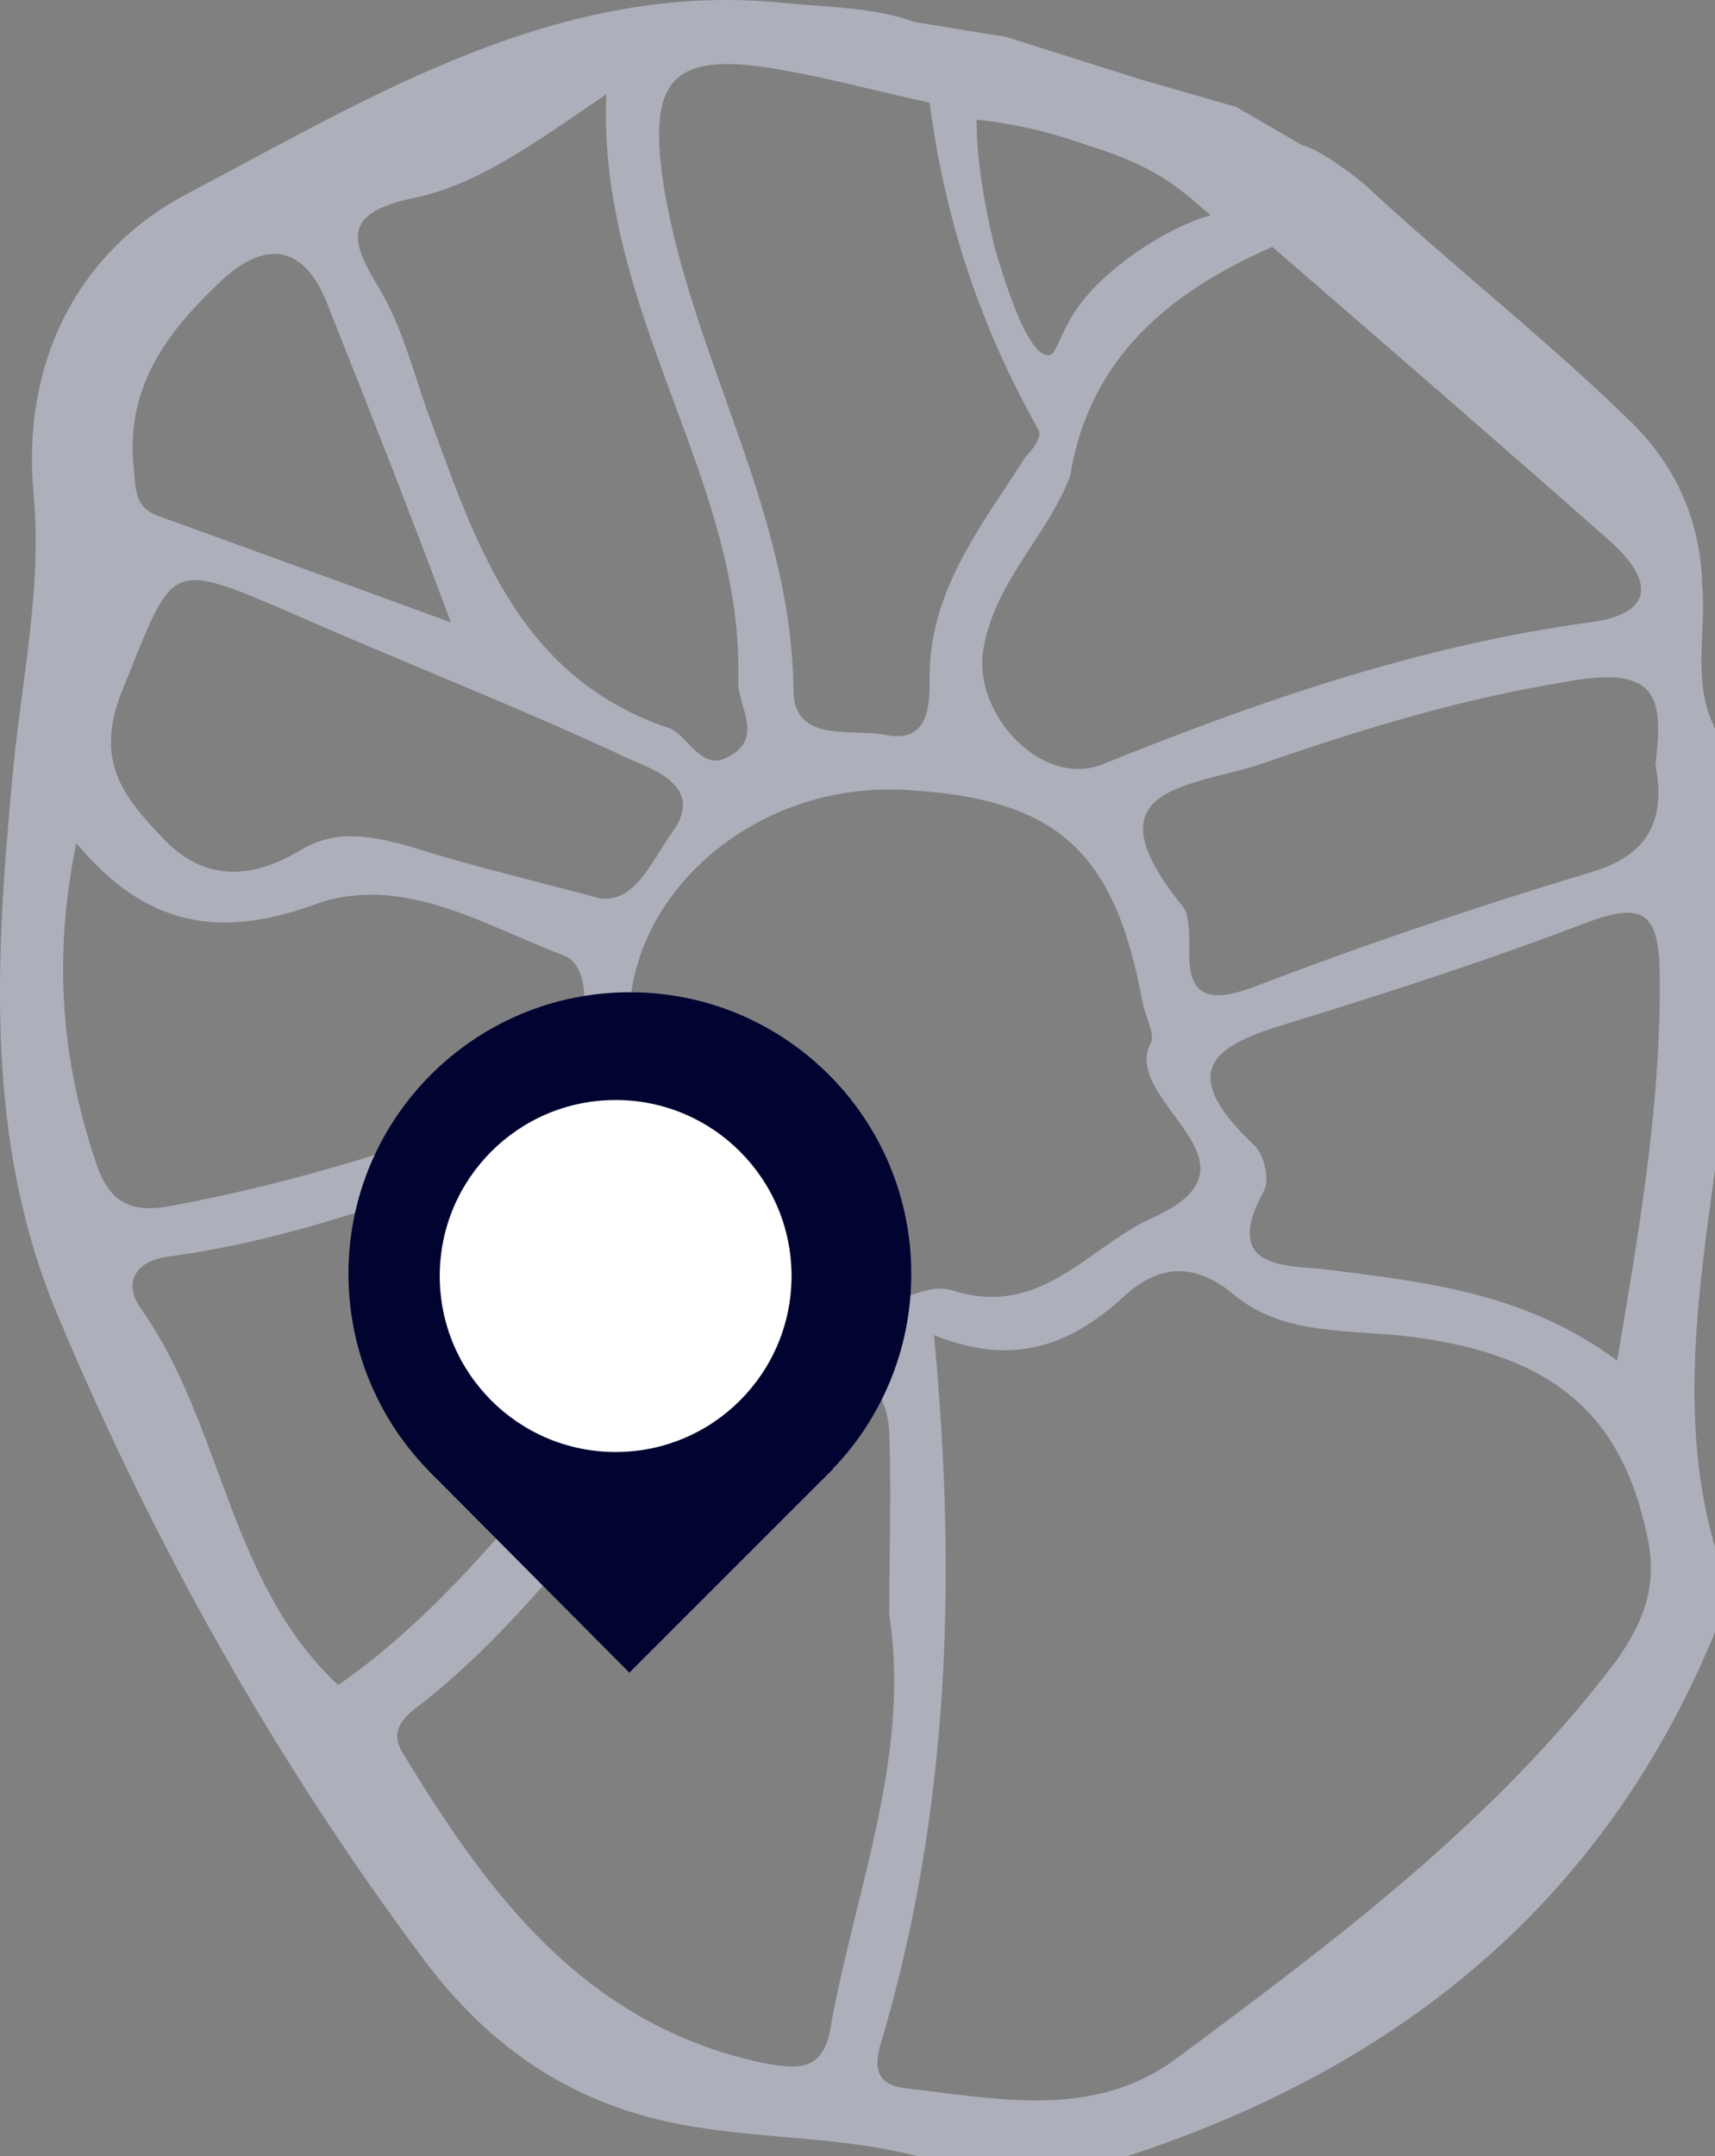
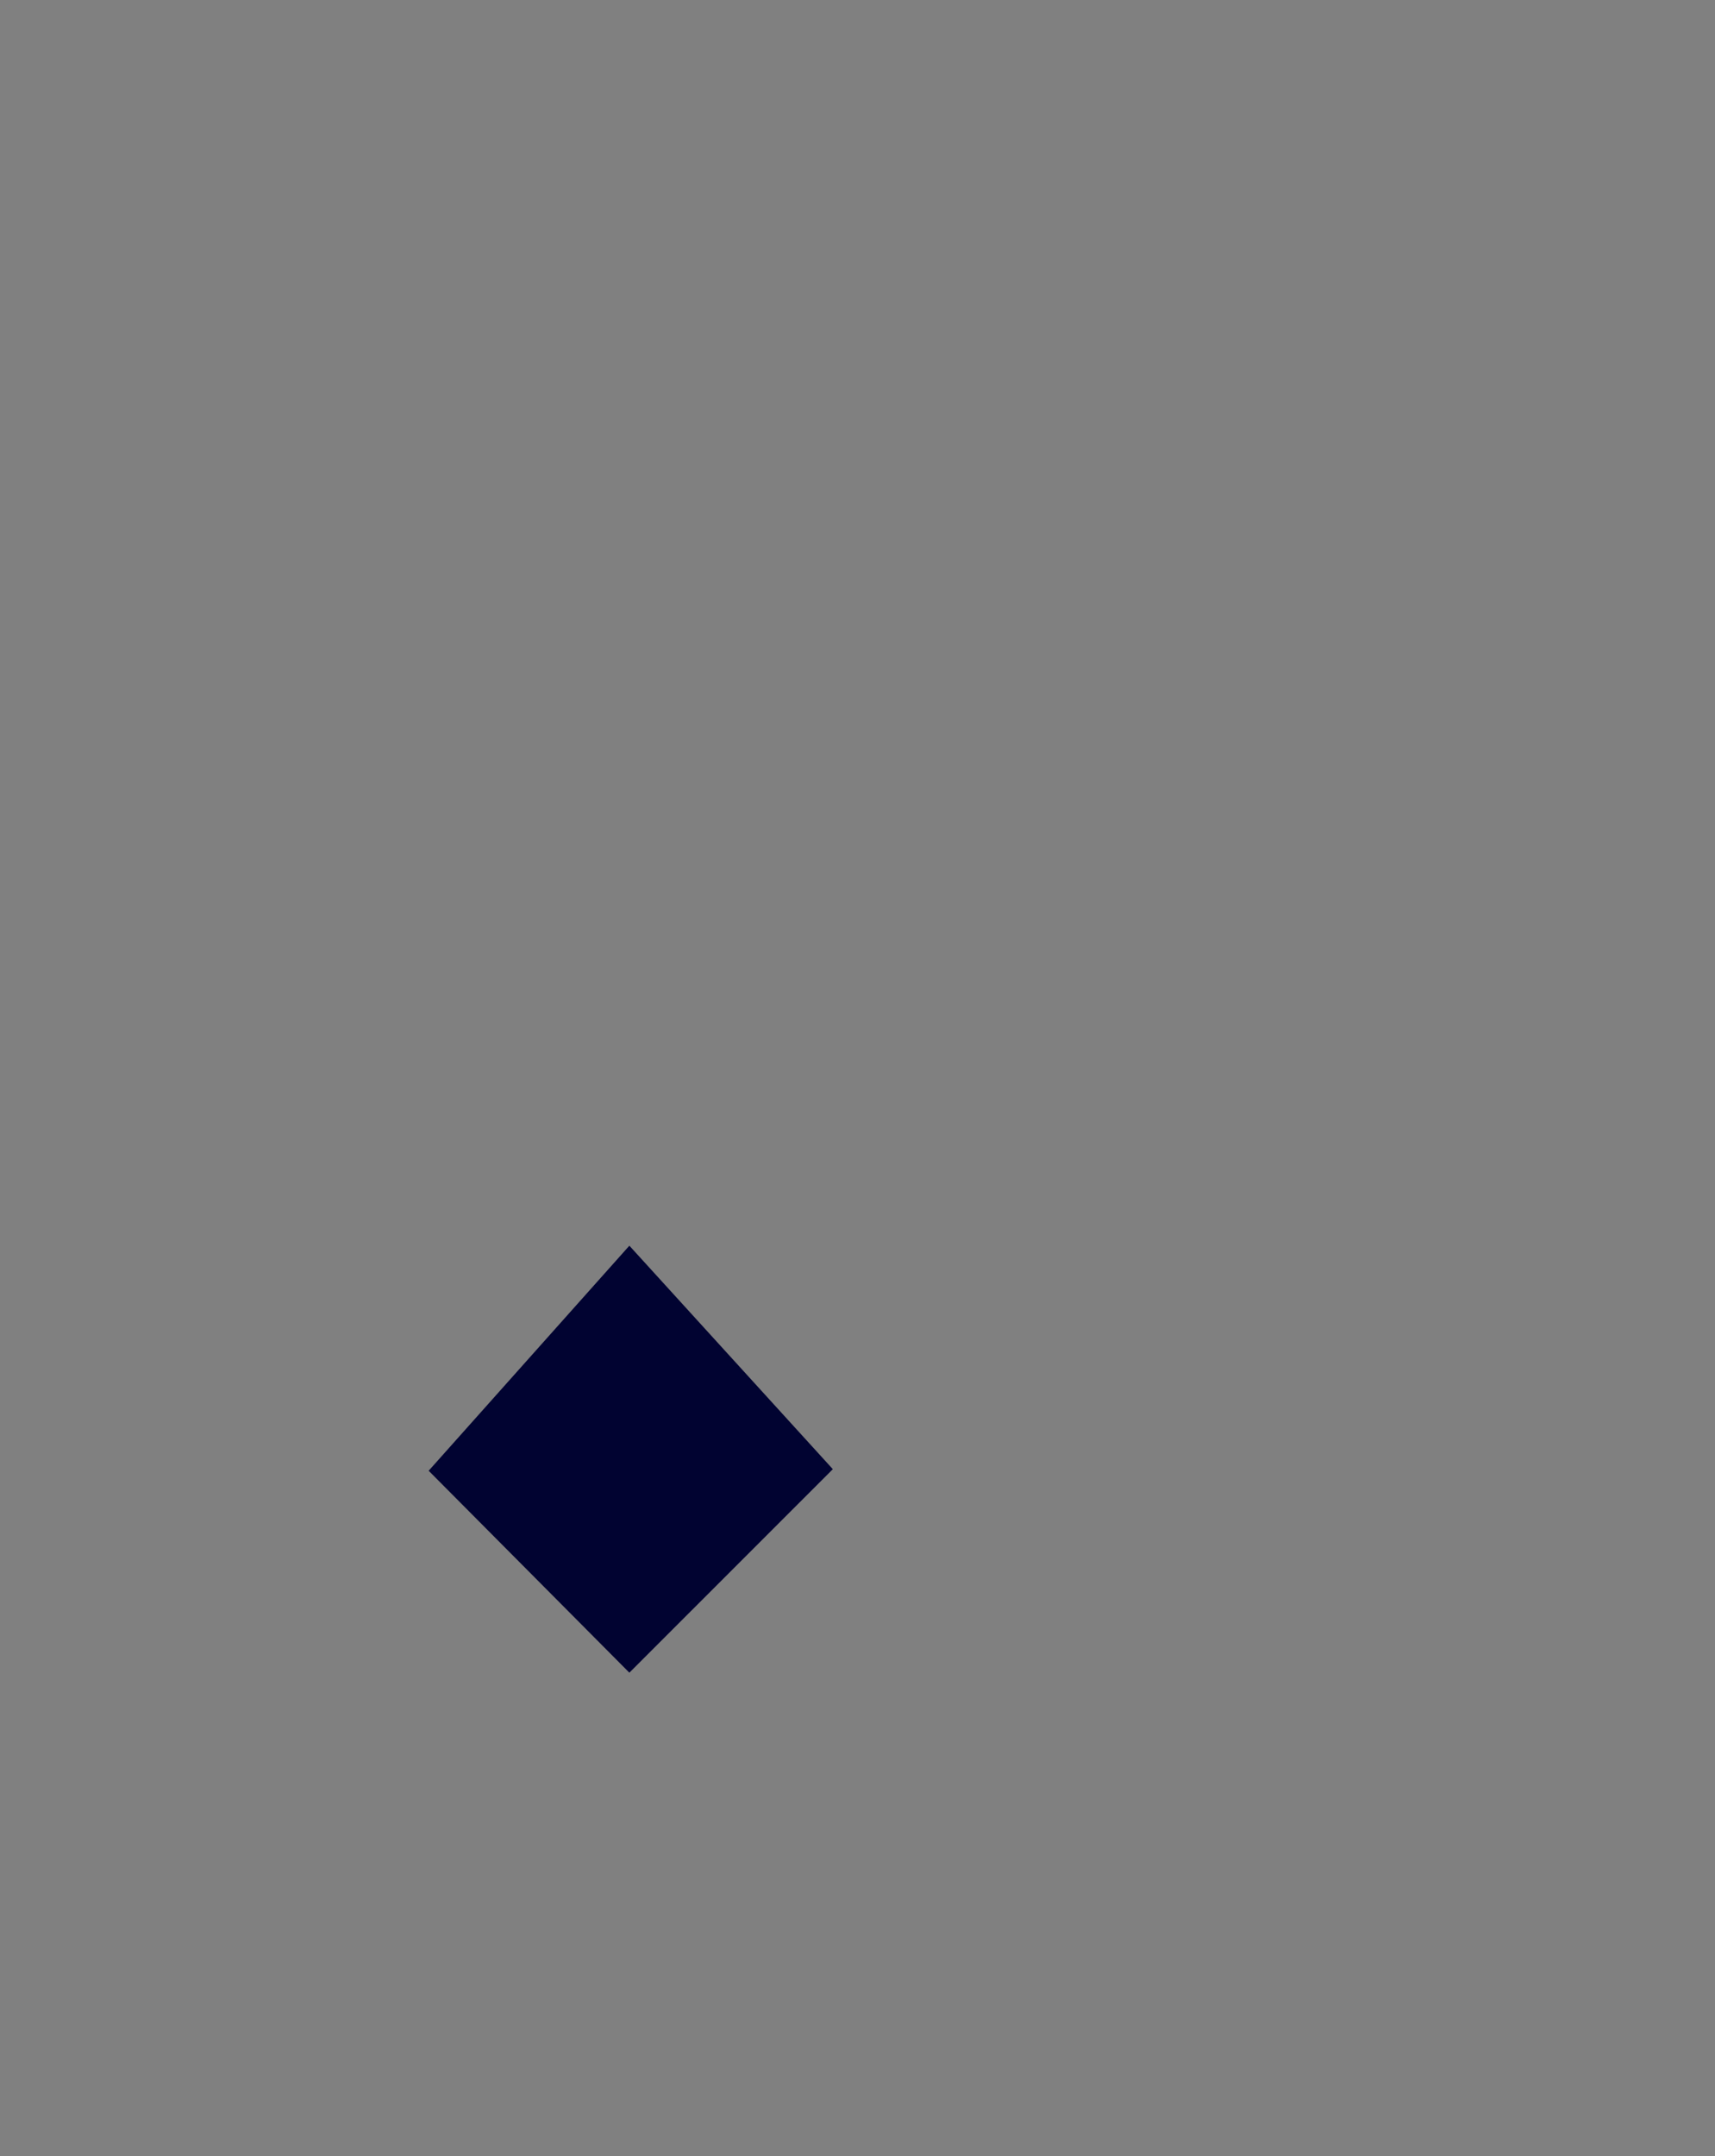
<svg xmlns="http://www.w3.org/2000/svg" width="39" height="49" viewBox="0 0 39 49" fill="none">
  <rect x="0" y="0" width="39" height="49" fill="#808080" stroke="none" />
-   <path d="M38.71 13.278C38.661 11.783 38.081 10.53 37.016 9.517C35.128 7.685 33.096 6.095 31.16 4.311C31.015 4.166 30.821 4.022 30.628 3.877C30.289 3.636 29.95 3.395 29.611 3.299L28.111 2.431L25.933 1.804L22.884 0.84L20.803 0.502C19.884 0.165 18.819 0.165 17.851 0.069C12.721 -0.462 8.462 2.19 4.252 4.407C1.784 5.709 0.477 8.216 0.767 11.253C0.961 13.422 0.477 15.495 0.283 17.665C-0.104 21.762 -0.346 25.956 1.3 29.861C3.478 35.068 6.236 39.985 9.624 44.517C11.172 46.59 13.108 47.891 15.722 48.325C17.416 48.614 19.158 48.566 20.852 49C22.449 49 24.046 49 25.643 49C31.837 46.975 36.483 43.215 39 37.093C39 36.466 39 35.839 39 35.164C38.177 32.32 38.613 29.427 39 26.583C39 24.51 39 22.437 39 20.364V17.52C39 17.183 39 16.893 39 16.556C38.468 15.495 38.806 14.386 38.71 13.278ZM37.645 17.375C37.887 18.629 37.5 19.448 36.145 19.834C33.58 20.605 31.015 21.473 28.498 22.437C27.433 22.823 26.998 22.63 27.046 21.521C27.046 21.232 27.046 20.798 26.901 20.605C24.627 17.809 27.143 17.906 28.788 17.327C31.015 16.556 33.241 15.881 35.612 15.495C37.693 15.11 37.839 15.833 37.645 17.375ZM26.175 27.692C24.723 28.367 23.659 29.958 21.674 29.331C20.755 29.042 19.787 30.343 18.819 29.331C17.367 27.788 15.383 26.776 14.609 24.703C13.302 21.328 16.544 17.713 20.61 17.954C24.046 18.147 25.352 19.352 25.982 22.775C26.03 23.064 26.272 23.498 26.175 23.691C25.449 25.041 29.03 26.439 26.175 27.692ZM28.934 5.612C31.499 7.83 34.064 10.048 36.629 12.313C37.596 13.181 37.645 13.953 36.145 14.145C32.273 14.676 28.643 15.929 25.062 17.375C23.707 17.906 22.158 16.267 22.352 14.82C22.594 13.229 23.804 12.217 24.336 10.819C24.772 8.119 26.611 6.625 28.934 5.612ZM24.433 3.202C25.159 3.443 25.836 3.636 26.562 4.118C26.998 4.407 27.288 4.697 27.53 4.889C27.046 5.034 26.417 5.323 25.74 5.805C25.352 6.095 24.772 6.528 24.336 7.252C24.046 7.782 23.997 8.071 23.852 8.071C23.32 8.119 22.739 5.998 22.642 5.709C22.352 4.552 22.207 3.54 22.207 2.72C23.126 2.816 23.852 3.009 24.433 3.202ZM17.899 1.611C18.964 1.804 20.029 2.093 21.142 2.334C21.481 4.986 22.303 7.444 23.61 9.758C23.707 9.903 23.513 10.192 23.32 10.385C22.303 11.976 21.094 13.47 21.142 15.495C21.142 16.17 21.045 16.893 20.126 16.7C19.351 16.556 18.045 16.893 18.045 15.688C17.996 11.59 15.722 8.119 15.092 4.214C14.705 1.708 15.335 1.129 17.899 1.611ZM9.382 4.504C10.834 4.214 12.092 3.299 13.786 2.142C13.592 7.155 16.932 10.915 16.786 15.495C16.786 16.074 17.367 16.749 16.593 17.183C15.964 17.568 15.673 16.749 15.238 16.556C11.898 15.447 10.882 12.555 9.817 9.614C9.43 8.601 9.188 7.493 8.608 6.528C7.93 5.42 7.833 4.841 9.382 4.504ZM4.929 6.48C5.897 5.516 6.865 5.42 7.446 6.914C8.366 9.228 9.285 11.542 10.253 14.145C7.882 13.278 5.752 12.506 3.623 11.735C3.042 11.542 3.09 11.108 3.042 10.626C2.848 8.842 3.768 7.589 4.929 6.48ZM2.8 15.64C3.962 12.796 3.768 12.699 6.672 13.953C9.188 15.061 11.802 16.074 14.27 17.231C14.802 17.472 16.061 17.857 15.286 18.918C14.802 19.593 14.367 20.702 13.447 20.364C11.802 19.93 10.592 19.641 9.382 19.256C8.511 19.014 7.688 18.822 6.865 19.304C5.752 19.979 4.639 20.075 3.671 19.014C2.8 18.099 2.122 17.279 2.8 15.64ZM2.171 26.39C1.397 24.076 1.203 21.762 1.735 19.159C3.332 21.087 5.026 21.328 7.156 20.557C9.14 19.834 11.027 21.039 12.818 21.714C13.738 22.052 13.205 24.607 12.14 24.992C9.479 26.005 6.768 26.872 3.913 27.403C2.945 27.596 2.461 27.306 2.171 26.39ZM3.187 29.717C2.8 29.138 3.09 28.656 3.816 28.56C6.72 28.174 9.479 27.113 12.237 26.101C12.915 25.86 13.592 25.812 13.834 26.583C14.27 27.933 15.48 28.415 16.448 29.331C13.254 32.079 11.172 35.887 7.688 38.298C5.171 35.935 5.075 32.368 3.187 29.717ZM17.319 46.879C13.302 46.011 11.124 43.07 9.188 39.889C8.898 39.455 9.043 39.166 9.382 38.876C12.189 36.755 14.028 33.718 16.544 31.308C17.077 30.777 17.464 30.102 18.529 30.584C19.497 31.018 20.174 31.5 20.223 32.561C20.271 33.911 20.223 35.261 20.223 36.707C20.706 39.84 19.497 42.829 18.916 45.915C18.771 47.023 18.287 47.072 17.319 46.879ZM36.774 37.719C34.015 41.383 30.386 44.083 26.756 46.782C24.869 48.181 22.691 47.698 20.561 47.457C19.884 47.361 19.884 46.927 20.029 46.445C21.578 41.239 21.771 35.935 21.239 30.343C23.029 31.067 24.336 30.584 25.546 29.476C26.32 28.753 27.143 28.656 28.063 29.427C29.224 30.392 30.773 30.199 32.176 30.392C35.37 30.826 36.871 32.175 37.451 34.875C37.693 35.935 37.451 36.755 36.774 37.719ZM36.774 30.922C34.693 29.379 32.418 29.138 30.144 28.849C29.224 28.753 27.772 28.849 28.74 27.065C28.885 26.824 28.74 26.198 28.498 26.005C26.465 24.076 28.014 23.642 29.611 23.16C31.789 22.485 34.015 21.762 36.145 20.943C37.355 20.509 37.693 20.75 37.742 22.003C37.79 24.944 37.306 27.788 36.774 30.922Z" fill="#ADB0BB" />
-   <path d="M20.723 28.95C20.723 32.485 17.858 35.35 14.323 35.35C10.789 35.35 7.924 32.485 7.924 28.95C7.924 25.416 10.789 22.551 14.323 22.551C17.858 22.551 20.723 25.416 20.723 28.95Z" fill="#010331" />
  <path d="M14.312 28.311L18.939 33.39L14.312 38.015L9.748 33.426L14.312 28.311Z" fill="#010331" />
-   <circle cx="14" cy="29" r="4" fill="white" />
</svg>